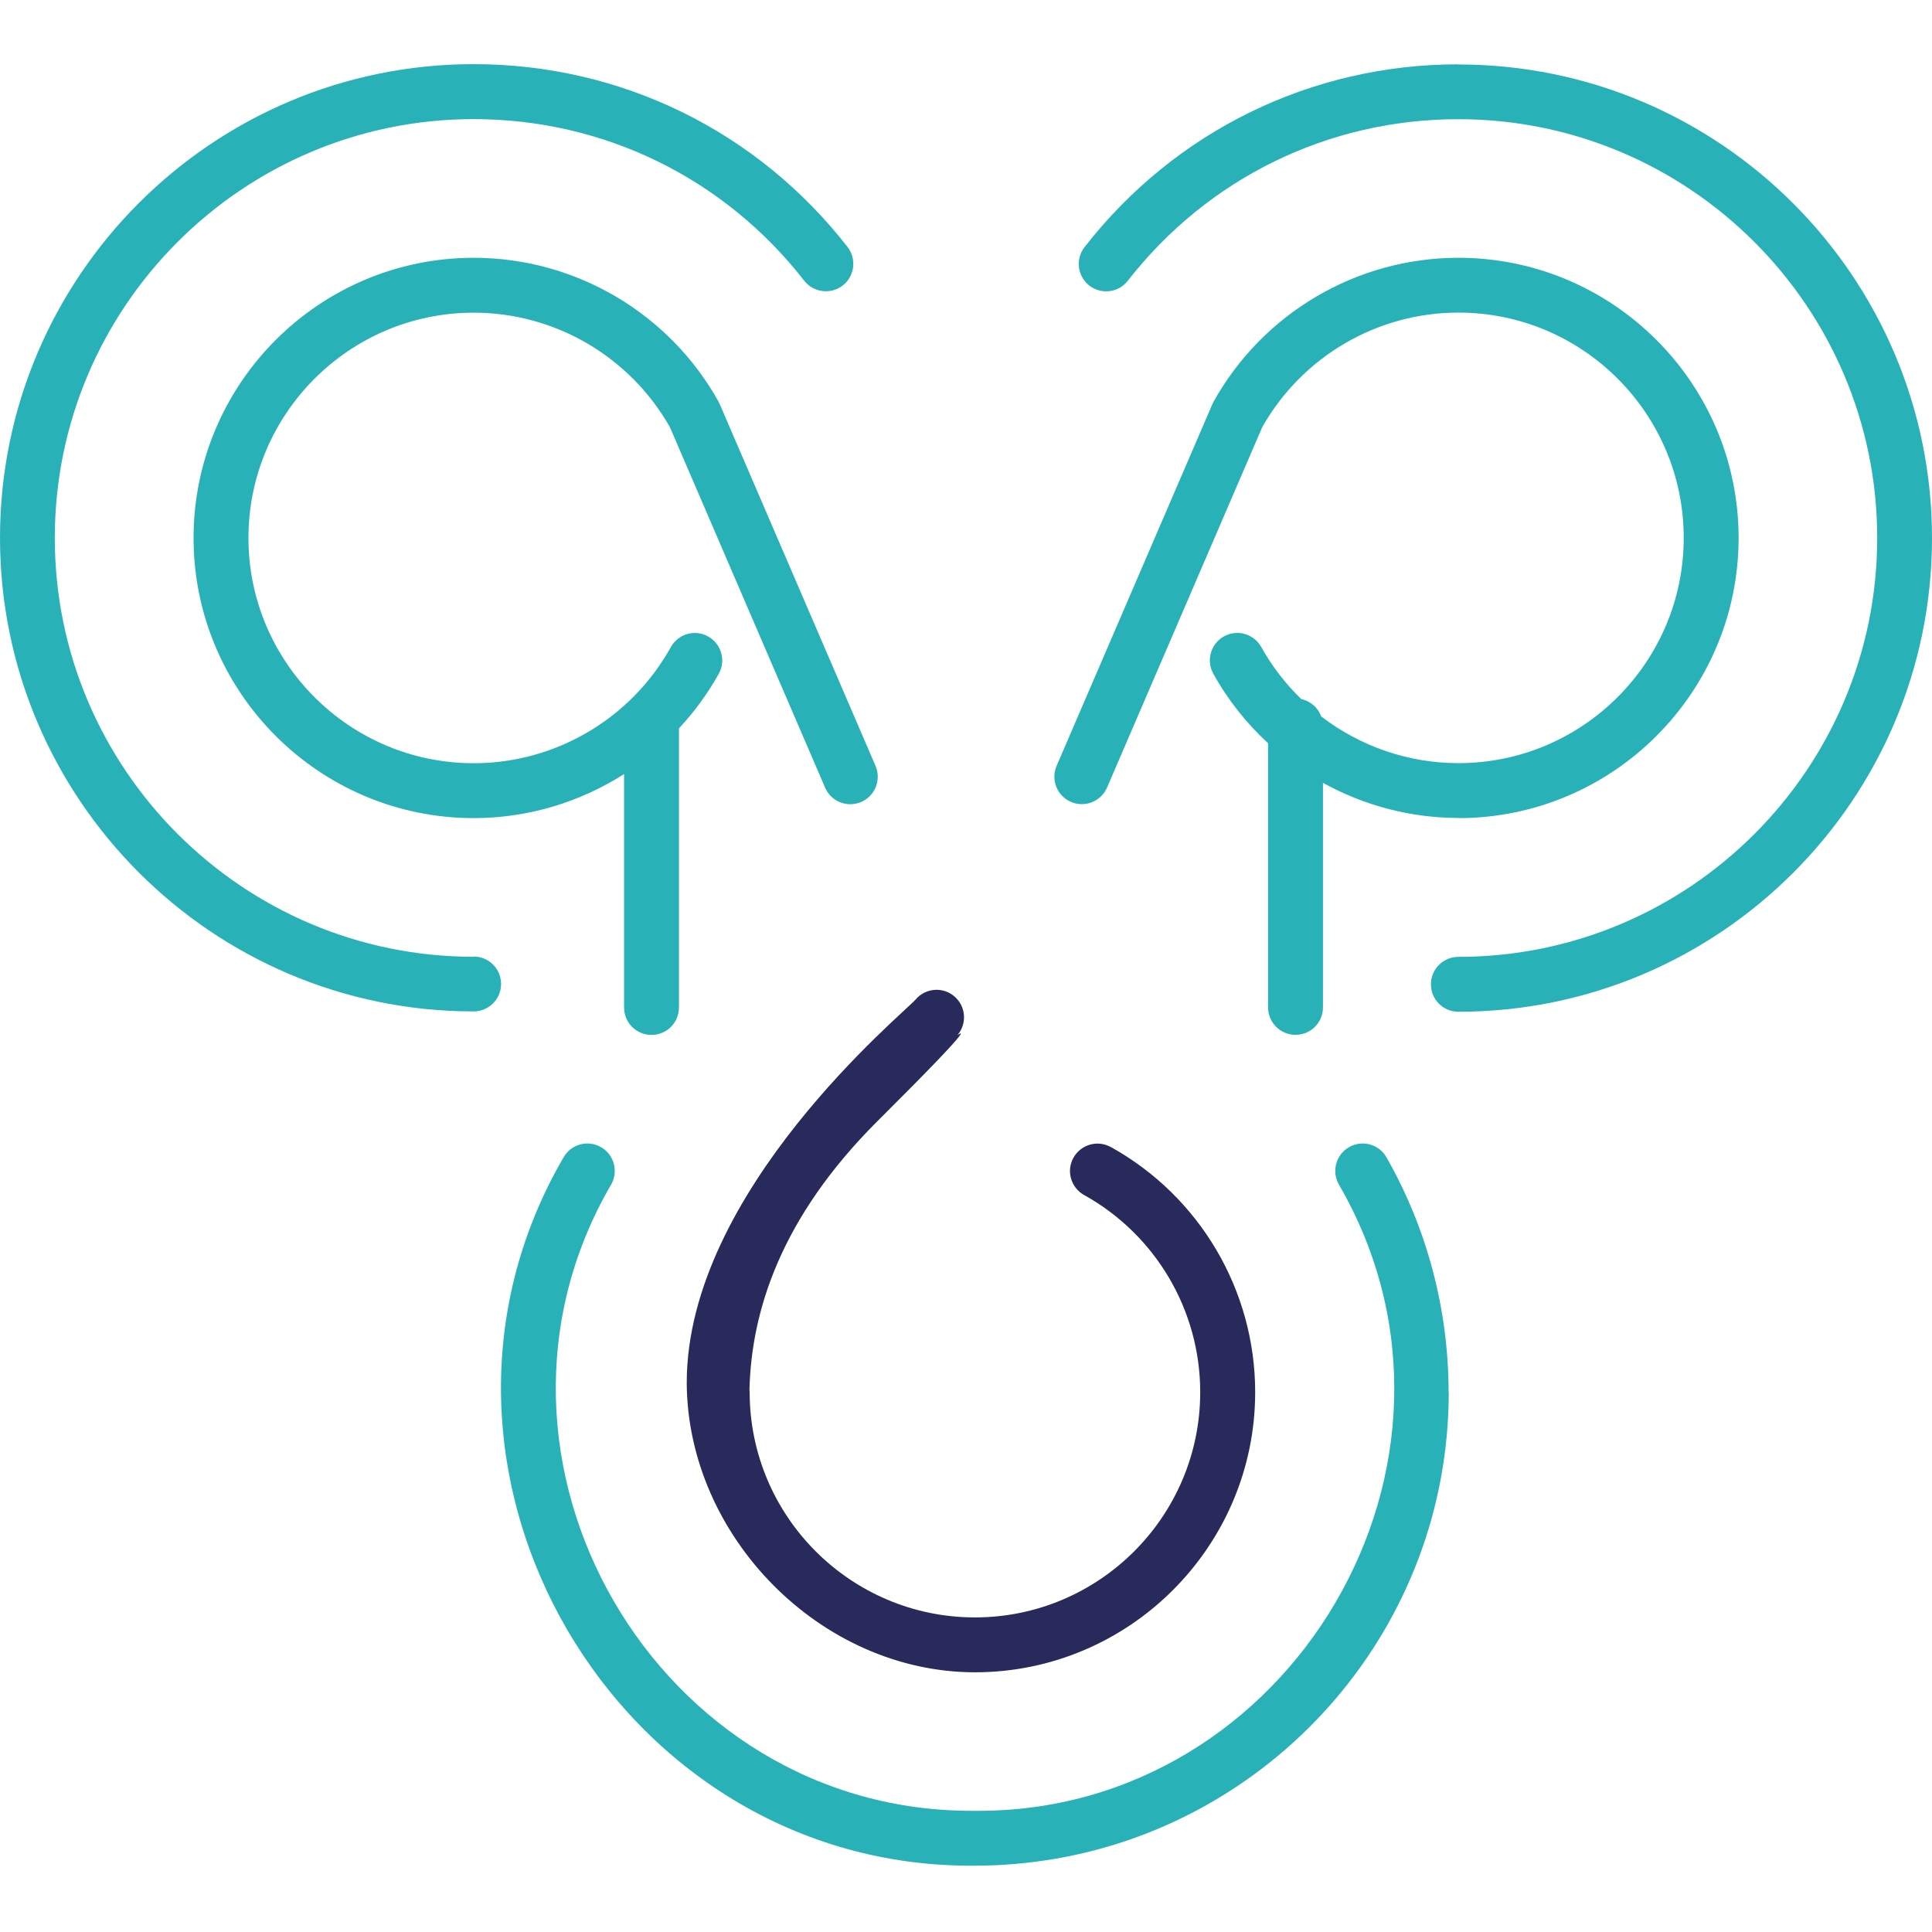
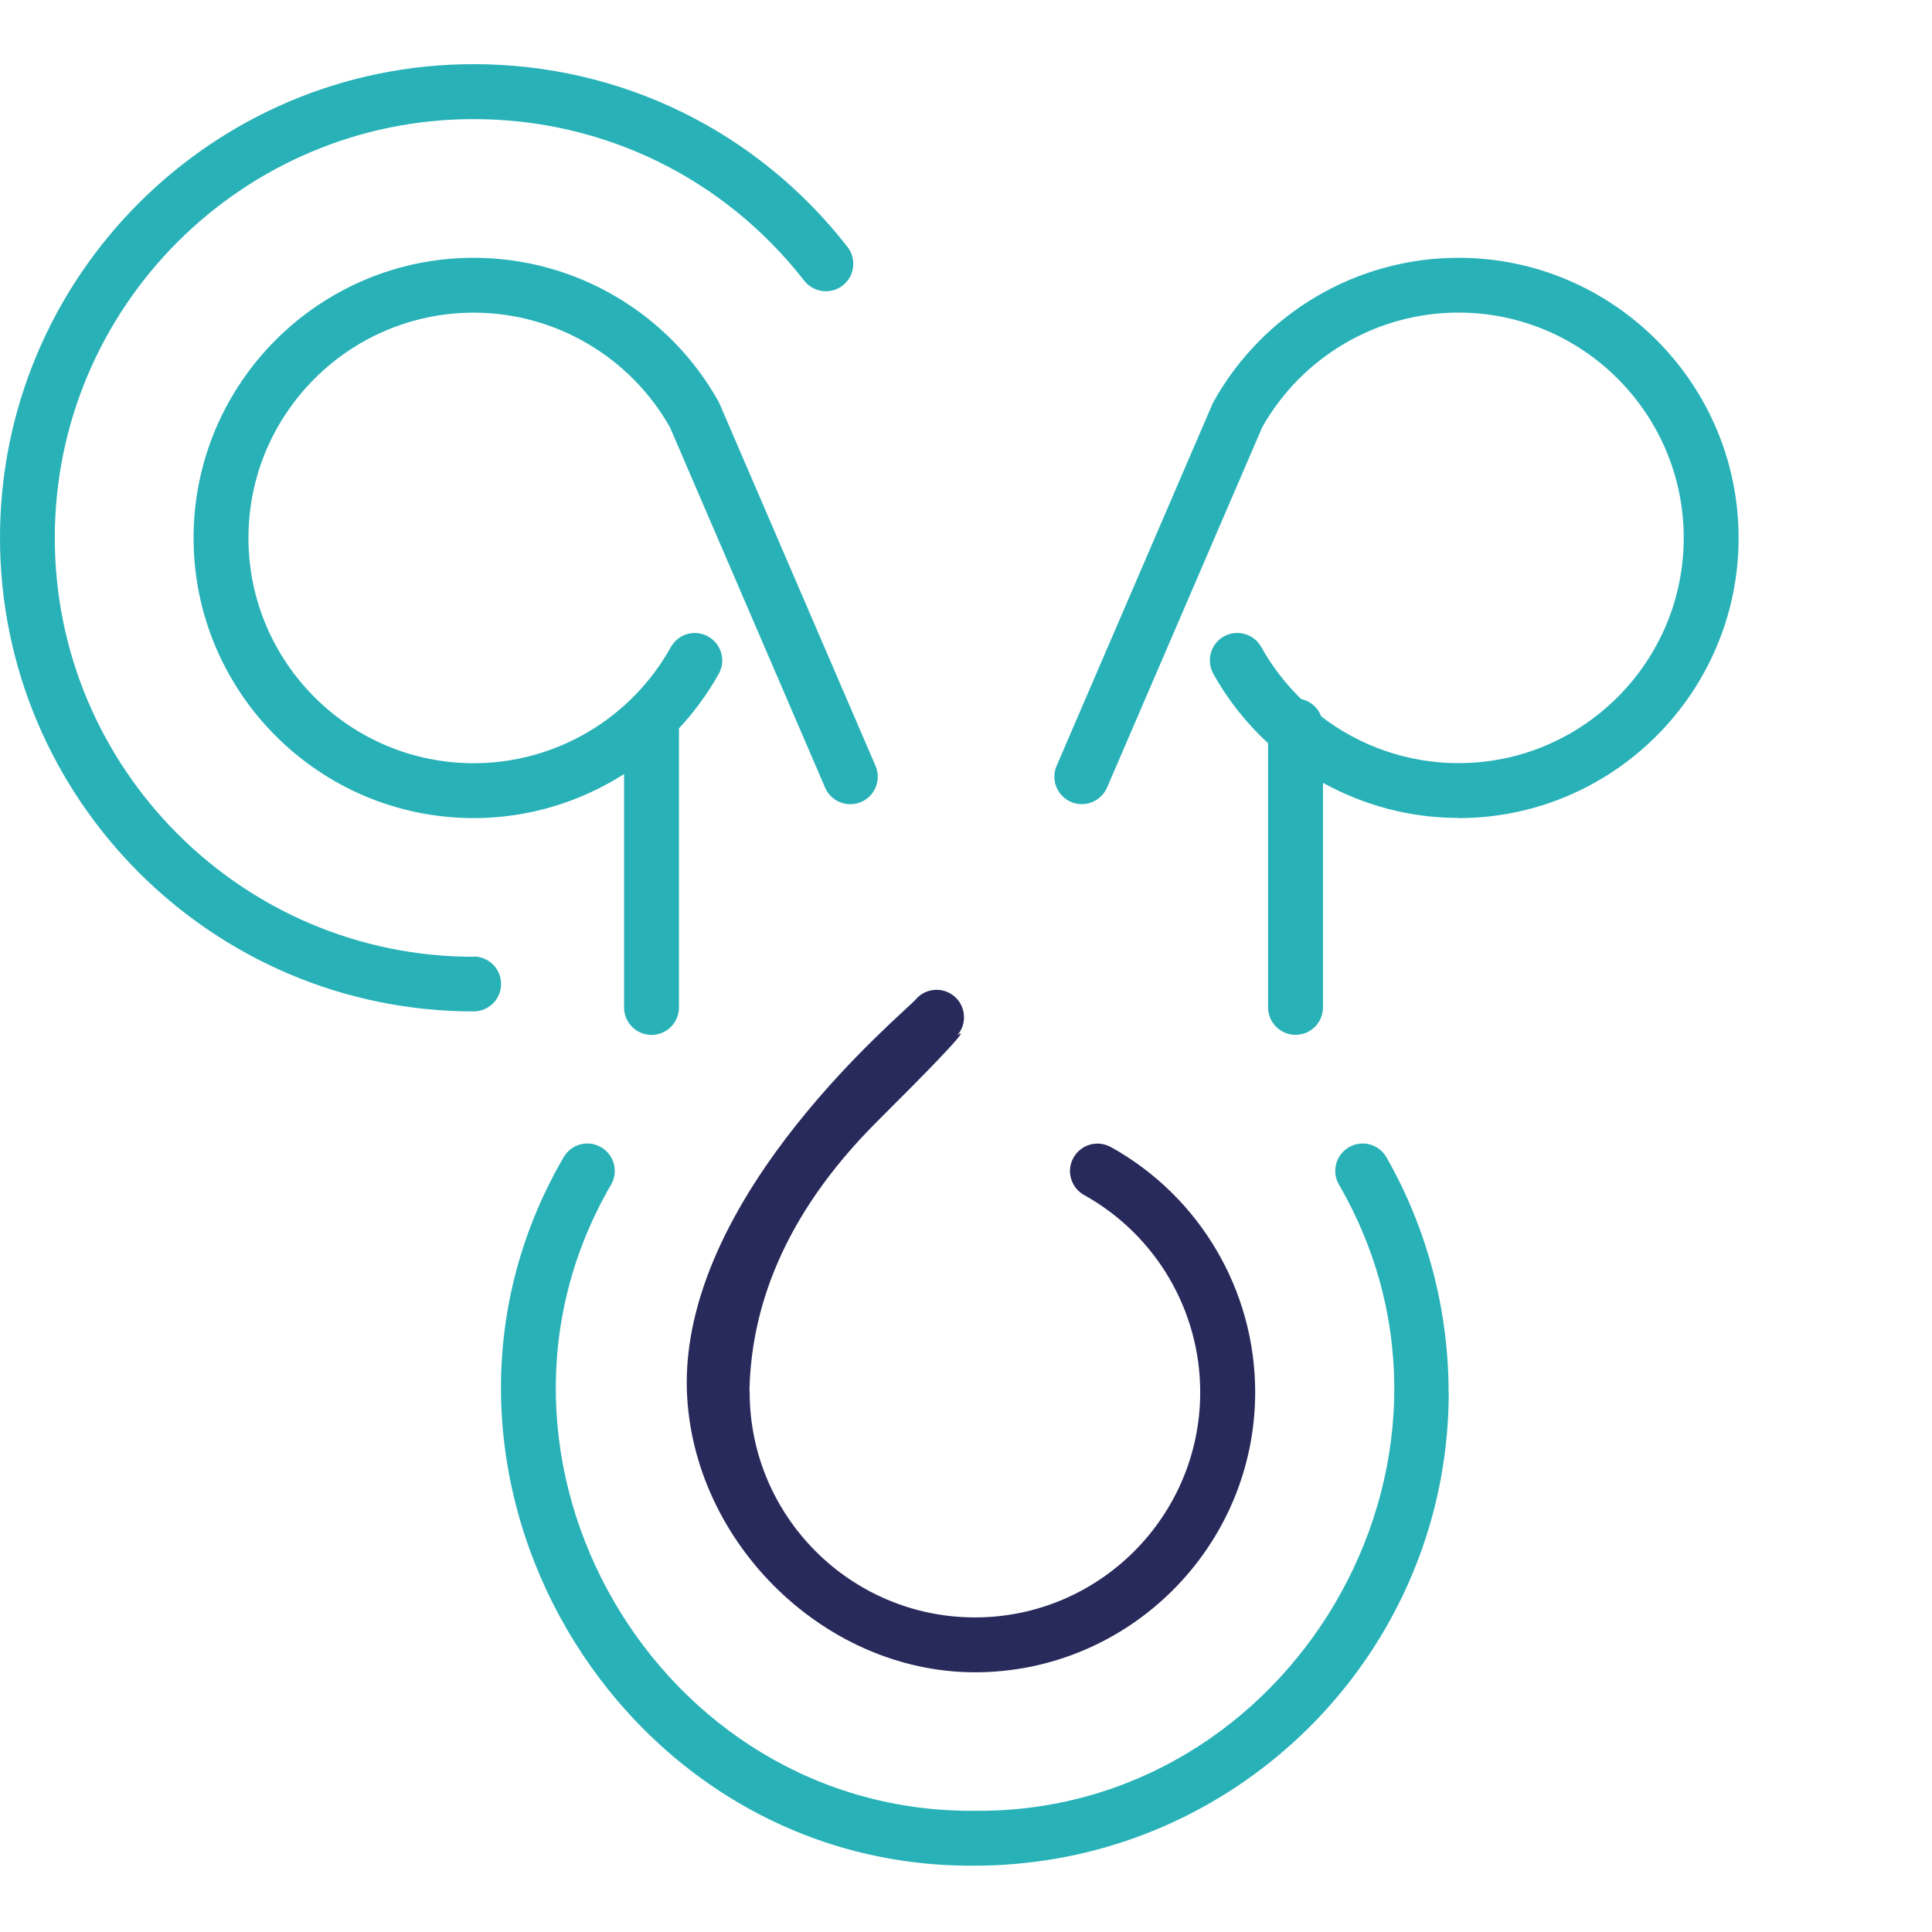
<svg xmlns="http://www.w3.org/2000/svg" width="512" height="512" viewBox="0 0 512 512" fill="none">
  <g clip-path="url(#clip0_25725_21136)">
    <path d="M383.889 368.908C383.889 347.07 378.184 325.559 367.429 306.704C365.448 303.22 361.006 302.001 357.522 304.004C354.039 305.985 352.82 310.427 354.823 313.911C397.388 387.393 341.933 480.6 258.393 479.882C174.177 480.622 119.615 386.587 161.963 313.911C163.944 310.427 162.746 305.985 159.263 304.004C155.779 302.001 151.338 303.22 149.356 306.704C101.479 388.917 163.138 495.253 258.414 494.426C265.49 494.426 272.545 493.794 279.512 492.619C338.711 482.538 383.932 430.916 383.932 368.908H383.889Z" fill="#28B2B8" />
    <path d="M294.359 303.983C290.853 302.023 286.433 303.308 284.474 306.813C282.514 310.319 283.799 314.739 287.304 316.698C306.268 327.236 318.069 347.245 318.069 368.93C318.069 401.85 291.289 428.63 258.369 428.63C225.449 428.63 198.669 401.85 198.669 368.93C198.669 368.756 198.625 368.603 198.625 368.451C198.625 368.277 198.604 368.124 198.625 367.95C199.191 347.637 206.725 322.794 232.656 296.994C261.613 268.189 253.557 274.525 253.731 274.307C256.344 271.259 255.974 266.665 252.926 264.052C249.878 261.44 245.284 261.81 242.671 264.858C239.536 268.516 181.991 315.566 181.991 366.47C182.187 407.228 217.567 443.174 258.391 443.174C299.214 443.174 332.635 409.862 332.635 368.93C332.635 341.976 317.982 317.09 294.402 303.983H294.359Z" fill="#292A5C" />
-     <path d="M386.504 17.044C347.532 17.044 311.411 34.701 287.418 65.487C284.958 68.644 285.524 73.216 288.681 75.677C291.838 78.137 296.41 77.571 298.87 74.414C320.077 47.198 352.017 31.587 386.482 31.587C447.685 31.587 497.478 81.381 497.478 142.583C497.478 203.785 447.685 253.579 386.482 253.579C382.476 253.579 379.21 256.823 379.21 260.851C379.21 264.879 382.454 268.123 386.482 268.123C455.697 268.123 512 211.82 512 142.605C512 73.391 455.697 17.087 386.482 17.087L386.504 17.044Z" fill="#28B2B8" />
    <path d="M386.503 216.806C427.435 216.806 460.747 183.494 460.747 142.562C460.747 101.629 427.435 68.318 386.503 68.318C359.548 68.318 334.663 82.971 321.556 106.55C321.447 106.746 321.381 106.942 321.294 107.138C321.294 107.16 321.273 107.181 321.251 107.203L280.014 202.959C278.424 206.638 280.123 210.927 283.824 212.516C284.76 212.93 285.74 213.104 286.698 213.104C289.507 213.104 292.185 211.45 293.382 208.706L334.51 113.191C345.113 94.466 364.97 82.84 386.503 82.84C419.423 82.84 446.203 109.62 446.203 142.54C446.203 175.46 419.423 202.24 386.503 202.24C373.134 202.24 360.419 197.755 350.143 189.873C349.294 187.544 347.291 185.78 344.83 185.258C340.715 181.251 337.123 176.636 334.249 171.475C332.289 167.97 327.87 166.707 324.364 168.645C320.859 170.583 319.596 175.024 321.534 178.53C325.409 185.519 330.352 191.702 336.056 196.971V266.969C336.056 270.975 339.3 274.241 343.328 274.241C347.356 274.241 350.6 270.997 350.6 266.969V207.465C361.421 213.431 373.701 216.762 386.481 216.762L386.503 216.806Z" fill="#28B2B8" />
    <path d="M125.518 253.557C64.316 253.557 14.522 203.764 14.522 142.561C14.522 81.359 64.316 31.566 125.518 31.566C159.984 31.566 191.924 47.176 213.13 74.392C215.59 77.549 220.163 78.115 223.341 75.655C226.498 73.195 227.064 68.622 224.604 65.444C200.611 34.657 164.512 17 125.518 17C56.303 17 0 73.303 0 142.518C0 211.732 56.303 268.036 125.518 268.036C129.524 268.036 132.79 264.792 132.79 260.764C132.79 256.736 129.546 253.492 125.518 253.492V253.557Z" fill="#28B2B8" />
    <path d="M190.772 107.225C190.772 107.225 190.728 107.16 190.728 107.138C190.641 106.942 190.576 106.746 190.489 106.55C177.382 82.971 152.496 68.318 125.542 68.318C84.61 68.318 51.298 101.629 51.298 142.562C51.298 183.494 84.61 216.806 125.542 216.806C139.912 216.806 153.672 212.604 165.385 205.136V266.991C165.385 270.997 168.629 274.263 172.657 274.263C176.685 274.263 179.929 271.019 179.929 266.991V193.03C183.957 188.697 187.528 183.864 190.489 178.551C192.448 175.046 191.164 170.626 187.658 168.667C184.153 166.707 179.733 167.97 177.774 171.497C167.236 190.461 147.227 202.262 125.542 202.262C92.622 202.262 65.842 175.482 65.842 142.562C65.842 109.642 92.622 82.862 125.542 82.862C147.053 82.862 166.931 94.488 177.534 113.212L218.662 208.728C219.838 211.471 222.516 213.126 225.346 213.126C226.304 213.126 227.284 212.93 228.22 212.538C231.9 210.949 233.598 206.681 232.031 202.98L190.794 107.225H190.772Z" fill="#28B2B8" />
  </g>
  <defs>
    <clipPath id="clip0_25725_21136">
      <rect width="512" height="512" fill="white" />
    </clipPath>
  </defs>
</svg>